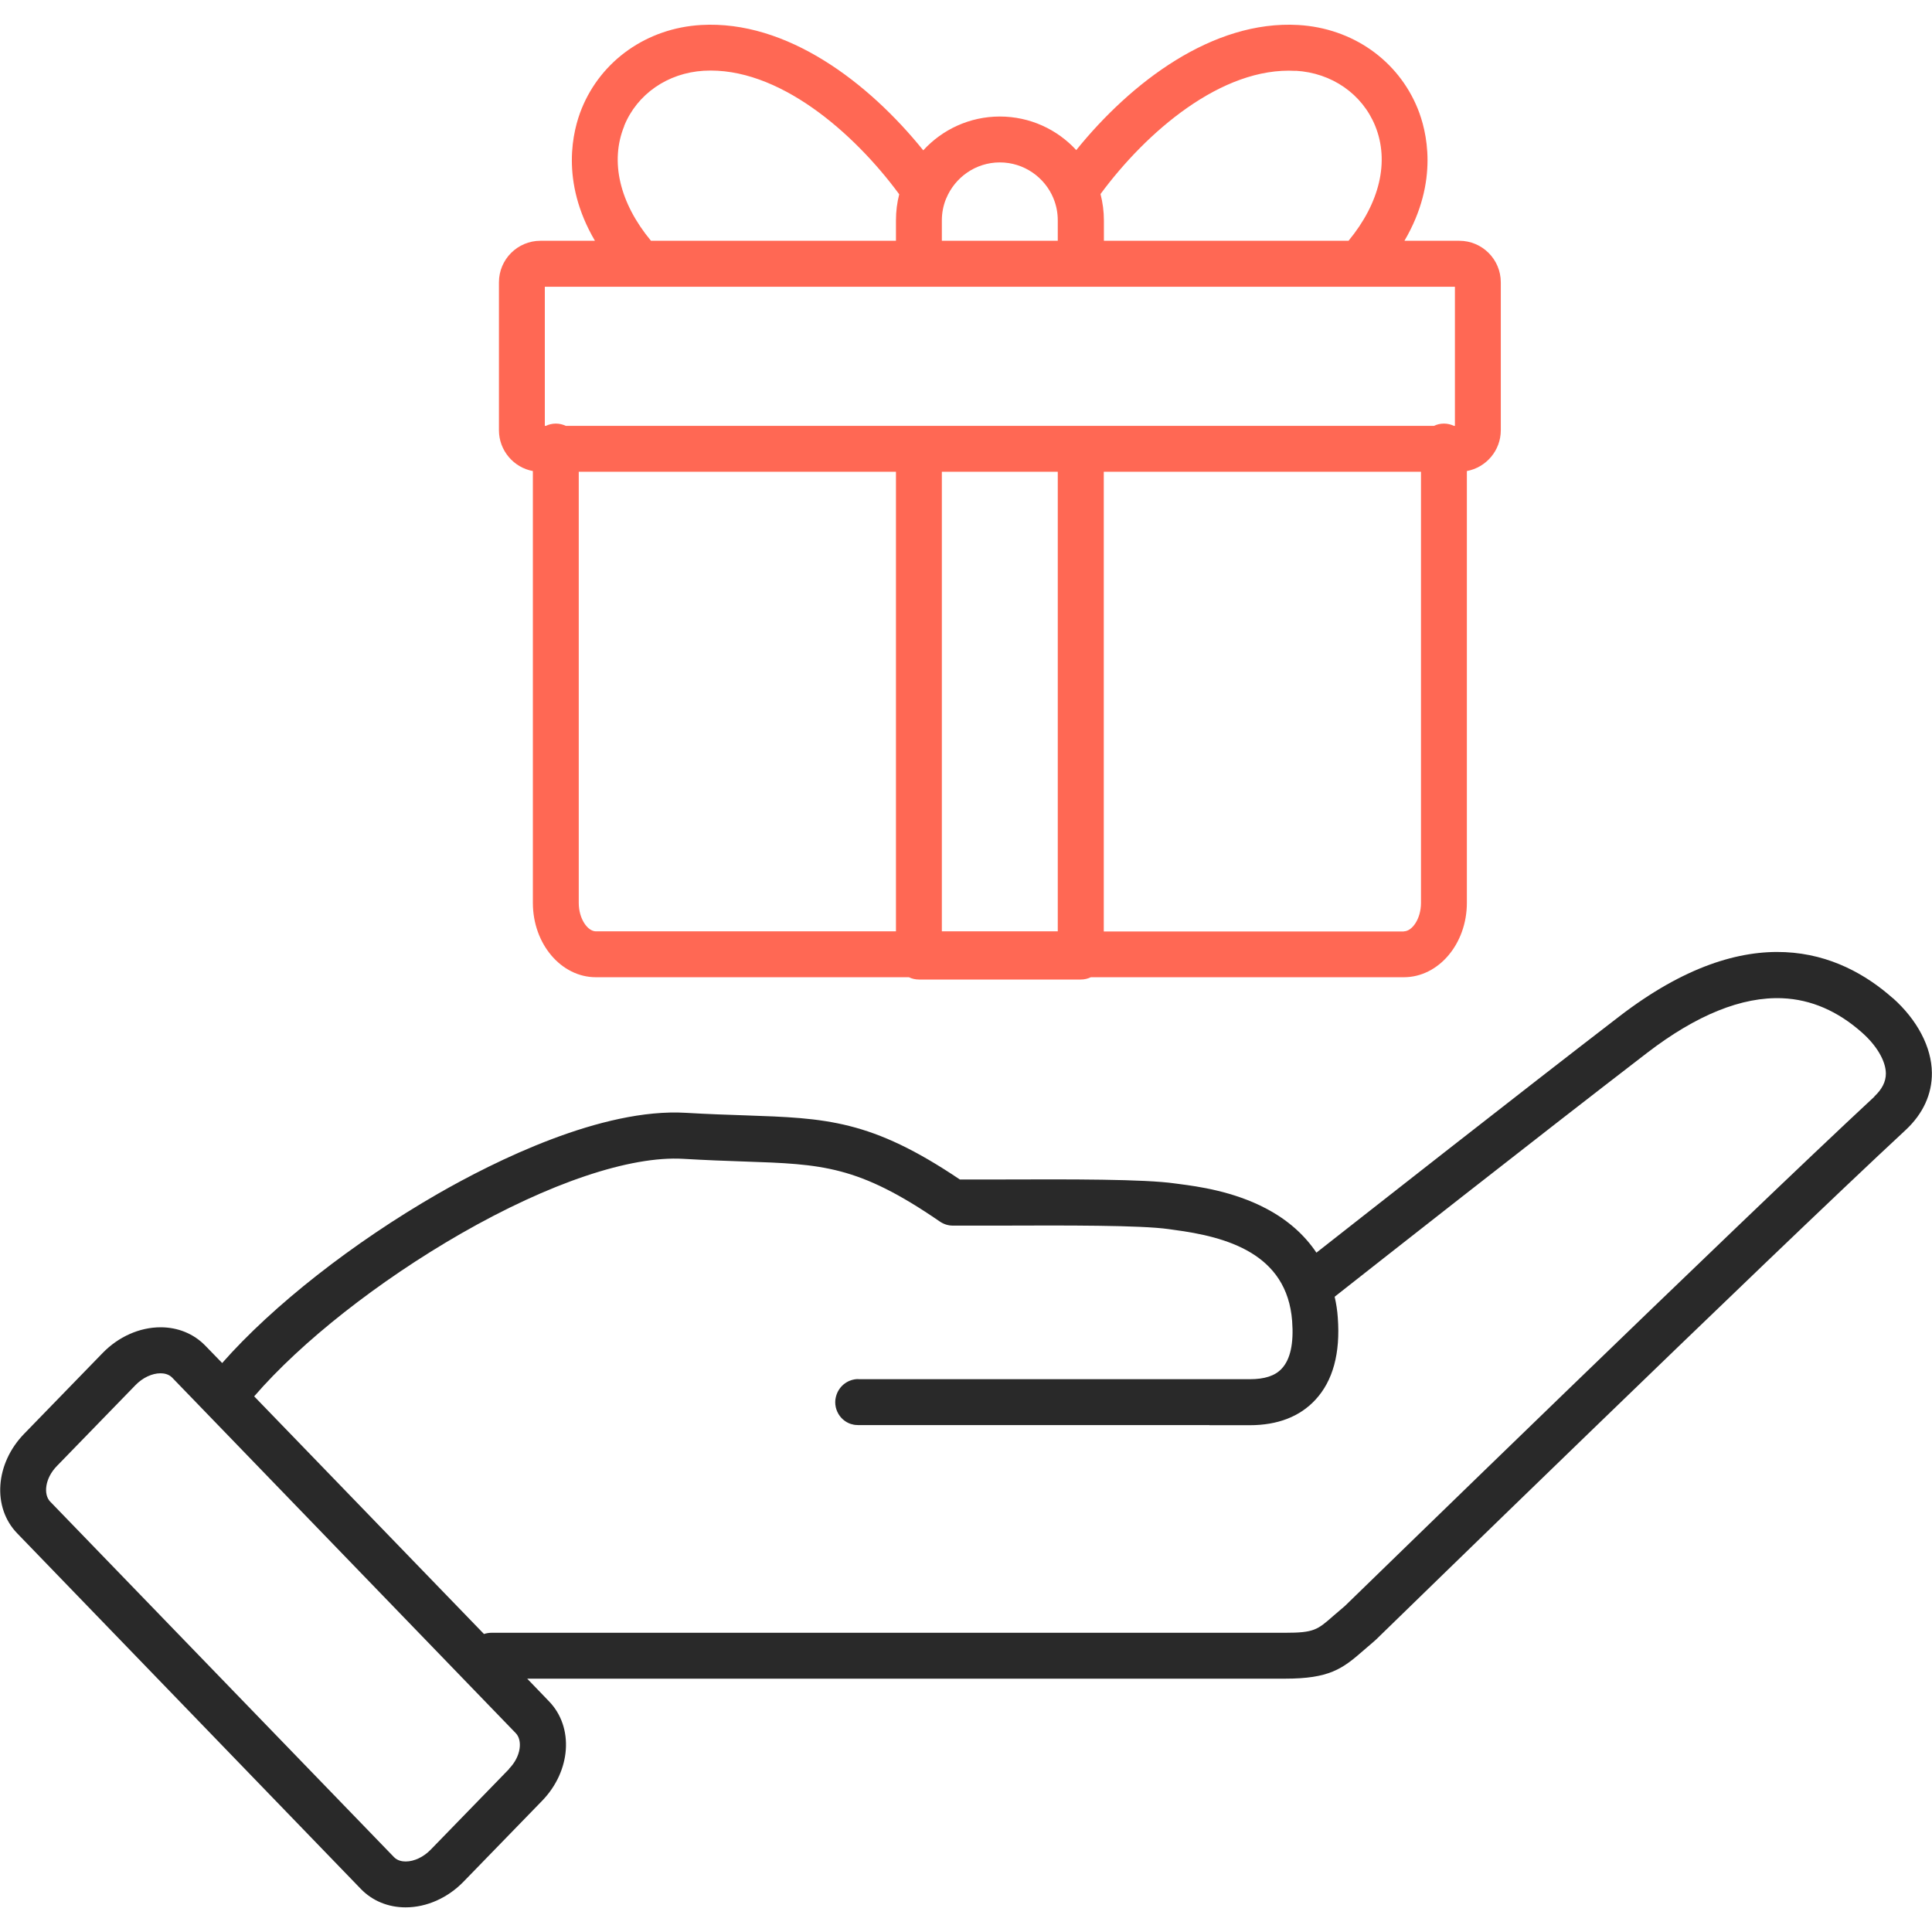
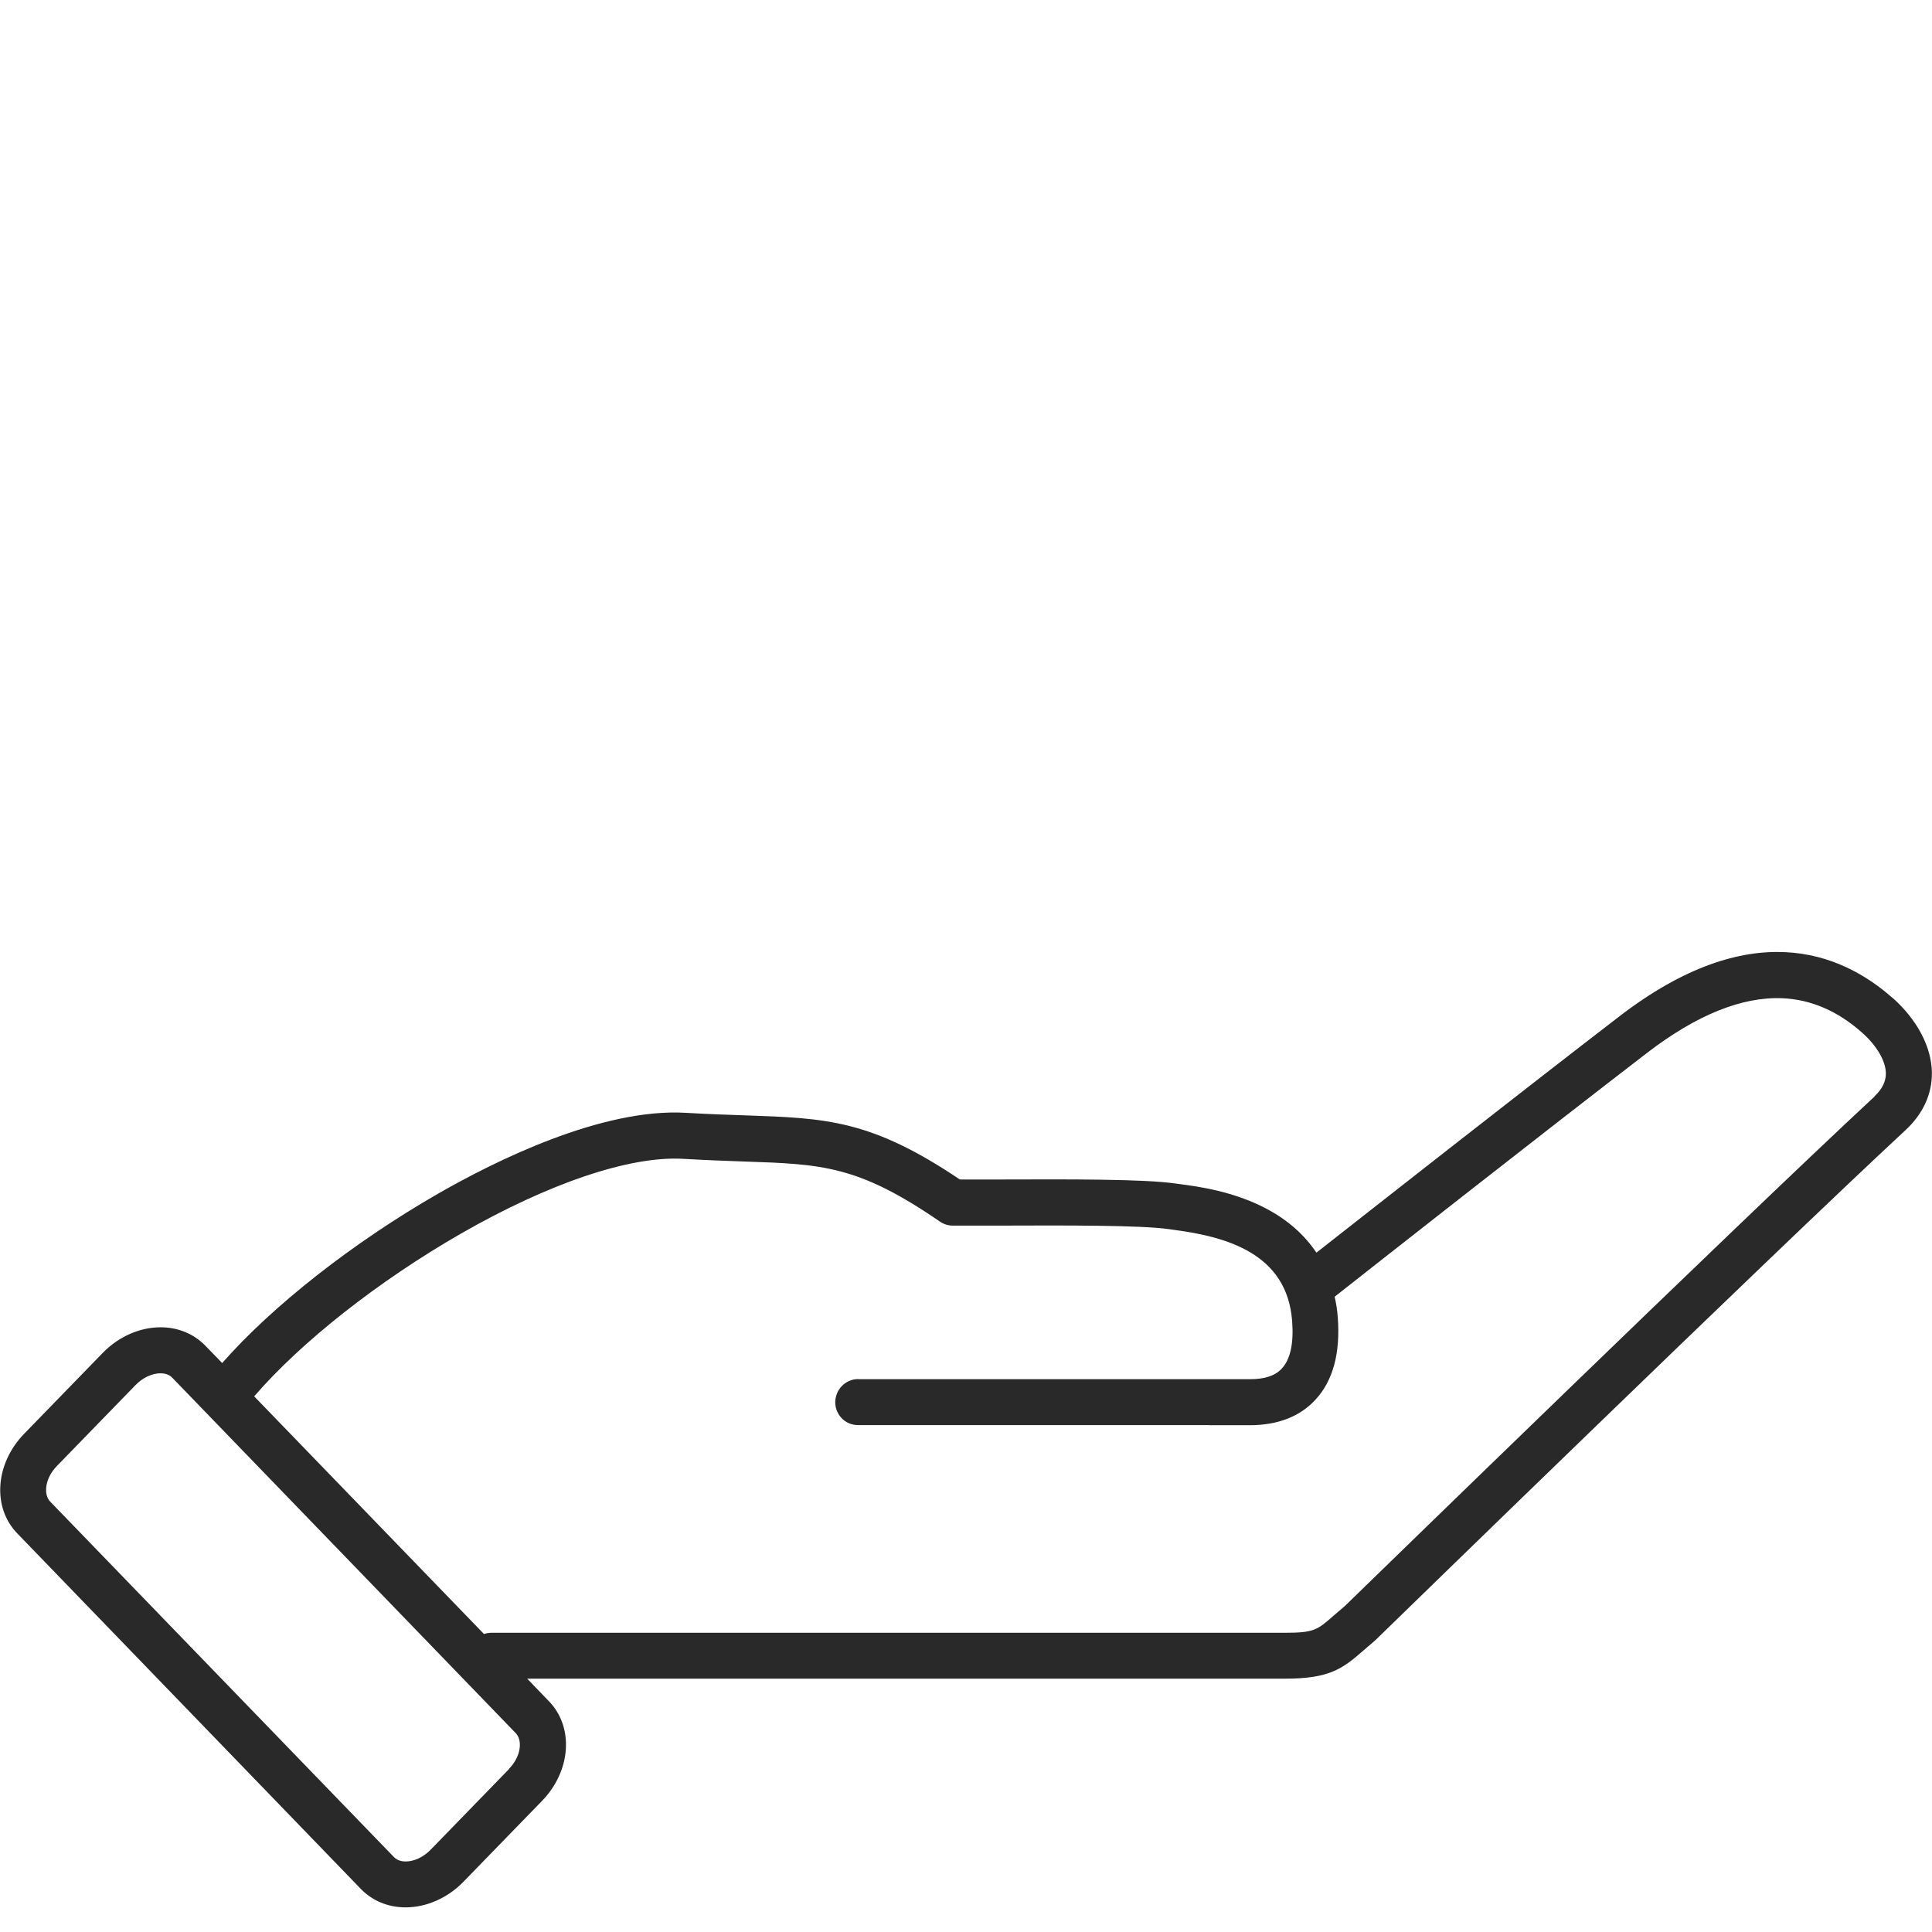
<svg xmlns="http://www.w3.org/2000/svg" id="Layer_1" viewBox="0 0 160 160">
  <defs>
    <style>.cls-1{fill:#ff6854;}.cls-2{fill:#292929;}</style>
  </defs>
-   <path class="cls-1" d="M120.85,19.94h-4.54c2.91-4.96,1.82-9.16,1.1-10.94-1.63-4.02-5.42-6.67-9.89-6.93-7.09-.41-13.85,4.74-18.39,10.36-1.57-1.71-3.83-2.78-6.33-2.78s-4.77,1.08-6.34,2.8c-4.54-5.63-11.3-10.79-18.4-10.38-4.47,.26-8.26,2.92-9.89,6.93-.72,1.78-1.81,5.98,1.1,10.94h-4.51c-1.9,0-3.44,1.54-3.44,3.44v12.25c0,1.68,1.22,3.09,2.81,3.38v35.76c0,3.4,2.34,6.16,5.22,6.16h25.92c.25,.12,.53,.19,.83,.19h13.41c.3,0,.58-.07,.83-.19h25.92c2.88,0,5.22-2.77,5.22-6.16V39.01c1.6-.3,2.81-1.7,2.81-3.38v-12.25c0-1.9-1.54-3.44-3.44-3.44Zm-13.55-14.08c2.99,.17,5.51,1.92,6.59,4.57,1.19,2.94,.38,6.37-2.21,9.51h-20.26v-1.69c0-.75-.1-1.48-.28-2.18,3.76-5.1,10.02-10.56,16.17-10.2Zm-24.5,7.59c2,0,3.72,1.23,4.44,2.97,0,0,0,.02,.01,.03,.23,.56,.35,1.16,.35,1.8v1.69h-9.6v-1.69c0-.63,.12-1.22,.34-1.77,0-.01,.01-.03,.02-.04,.72-1.75,2.44-2.99,4.44-2.99Zm-31.11-3.02c1.07-2.64,3.6-4.39,6.59-4.57,6.16-.36,12.43,5.12,16.19,10.23-.18,.69-.27,1.41-.27,2.16v1.69h-20.29c-2.6-3.14-3.41-6.57-2.21-9.51Zm-6.58,13.32H120.49v11.52h-.08c-.25-.12-.53-.19-.83-.19s-.58,.07-.83,.19H46.86c-.25-.12-.53-.19-.83-.19s-.58,.07-.83,.19h-.08v-11.52Zm32.89,53.39V39.07h9.6v38.06h-9.6Zm-30.07-2.36V39.07h26.27v38.06h-24.85c-.67,0-1.42-1.01-1.42-2.36Zm68.33,2.36h-24.85V39.07h26.27v35.7c0,1.35-.75,2.36-1.42,2.36Z" />
  <path class="cls-2" d="M156.76,82.67c-4.38-3.89-11.87-6.79-22.65,1.5-8.34,6.41-20.96,16.33-25.09,19.57-.99-1.48-2.38-2.71-4.14-3.64-2.75-1.46-5.74-1.85-7.18-2.04-.14-.02-.27-.04-.38-.05-2.58-.37-8.67-.35-14.55-.33-1.11,0-2.21,0-3.28,0-7.36-4.96-11.1-5.08-17.76-5.31-1.44-.05-3.07-.1-4.91-.21-7-.42-15.88,4.02-20.55,6.7-7.04,4.05-13.68,9.26-17.87,14.02l-1.4-1.44c-.95-.98-2.26-1.52-3.7-1.52h0c-1.74,0-3.49,.78-4.8,2.13l-6.5,6.69c-2.4,2.47-2.66,6.1-.57,8.25l28.46,29.45c.95,.98,2.26,1.52,3.7,1.52h0c1.74,0,3.49-.78,4.8-2.13l6.5-6.69c2.4-2.47,2.66-6.1,.57-8.25l-1.8-1.87h62.75c3.67,0,4.75-.8,6.5-2.33,.29-.25,.59-.51,.94-.81,.04-.03,.08-.07,.12-.11,.32-.31,32.26-31.43,43.85-42.19,1.44-1.34,2.19-2.98,2.17-4.74-.02-2.12-1.21-4.38-3.24-6.19Zm-114.59,63.82l-6.5,6.69c-.59,.61-1.37,.98-2.07,.98h0c-.28,0-.68-.06-.97-.36L4.15,124.35c-.55-.57-.46-1.9,.57-2.95l6.5-6.69c.59-.61,1.37-.98,2.07-.98h0c.28,0,.68,.06,.97,.36l28.46,29.45c.55,.57,.46,1.9-.57,2.95Zm113.07-55.68c-11.38,10.57-42.3,40.68-43.86,42.19-.37,.31-.69,.59-.97,.83-1.31,1.15-1.59,1.39-3.99,1.39H40.69c-.21,0-.42,.04-.61,.1l-19.03-19.68c3.9-4.52,10.29-9.55,17.11-13.47,7.32-4.2,14.03-6.46,18.43-6.2,1.89,.11,3.55,.17,5.01,.22,6.5,.22,9.46,.32,16.23,4.97,.32,.22,.69,.34,1.08,.34,1.25,0,2.56,0,3.88,0,5.48-.02,11.69-.04,14,.29,.12,.02,.26,.04,.42,.06,4.34,.57,9.38,1.94,9.8,7.56,.14,1.85-.15,3.17-.86,3.93-.55,.6-1.42,.88-2.65,.88h-32.42s0-.01,0-.01h0c-.82,0-1.52,.52-1.79,1.26-.07,.2-.12,.42-.12,.65h0c0,.28,.06,.55,.17,.79,.22,.49,.64,.87,1.16,1.03,.02,0,.04,0,.06,.01,.16,.05,.33,.07,.51,.07h29.09s0,.01,0,.01c0,0,.01,0,.02,0h3.31c2.32,0,4.15-.71,5.44-2.1,1.46-1.57,2.08-3.86,1.86-6.81-.04-.6-.13-1.17-.26-1.73,2.88-2.27,16.88-13.28,25.88-20.2,4.09-3.14,7.85-4.66,11.2-4.52,2.37,.1,4.59,1.06,6.6,2.85,1.22,1.08,1.96,2.35,1.97,3.38,0,.68-.31,1.3-.96,1.91Z" />
</svg>